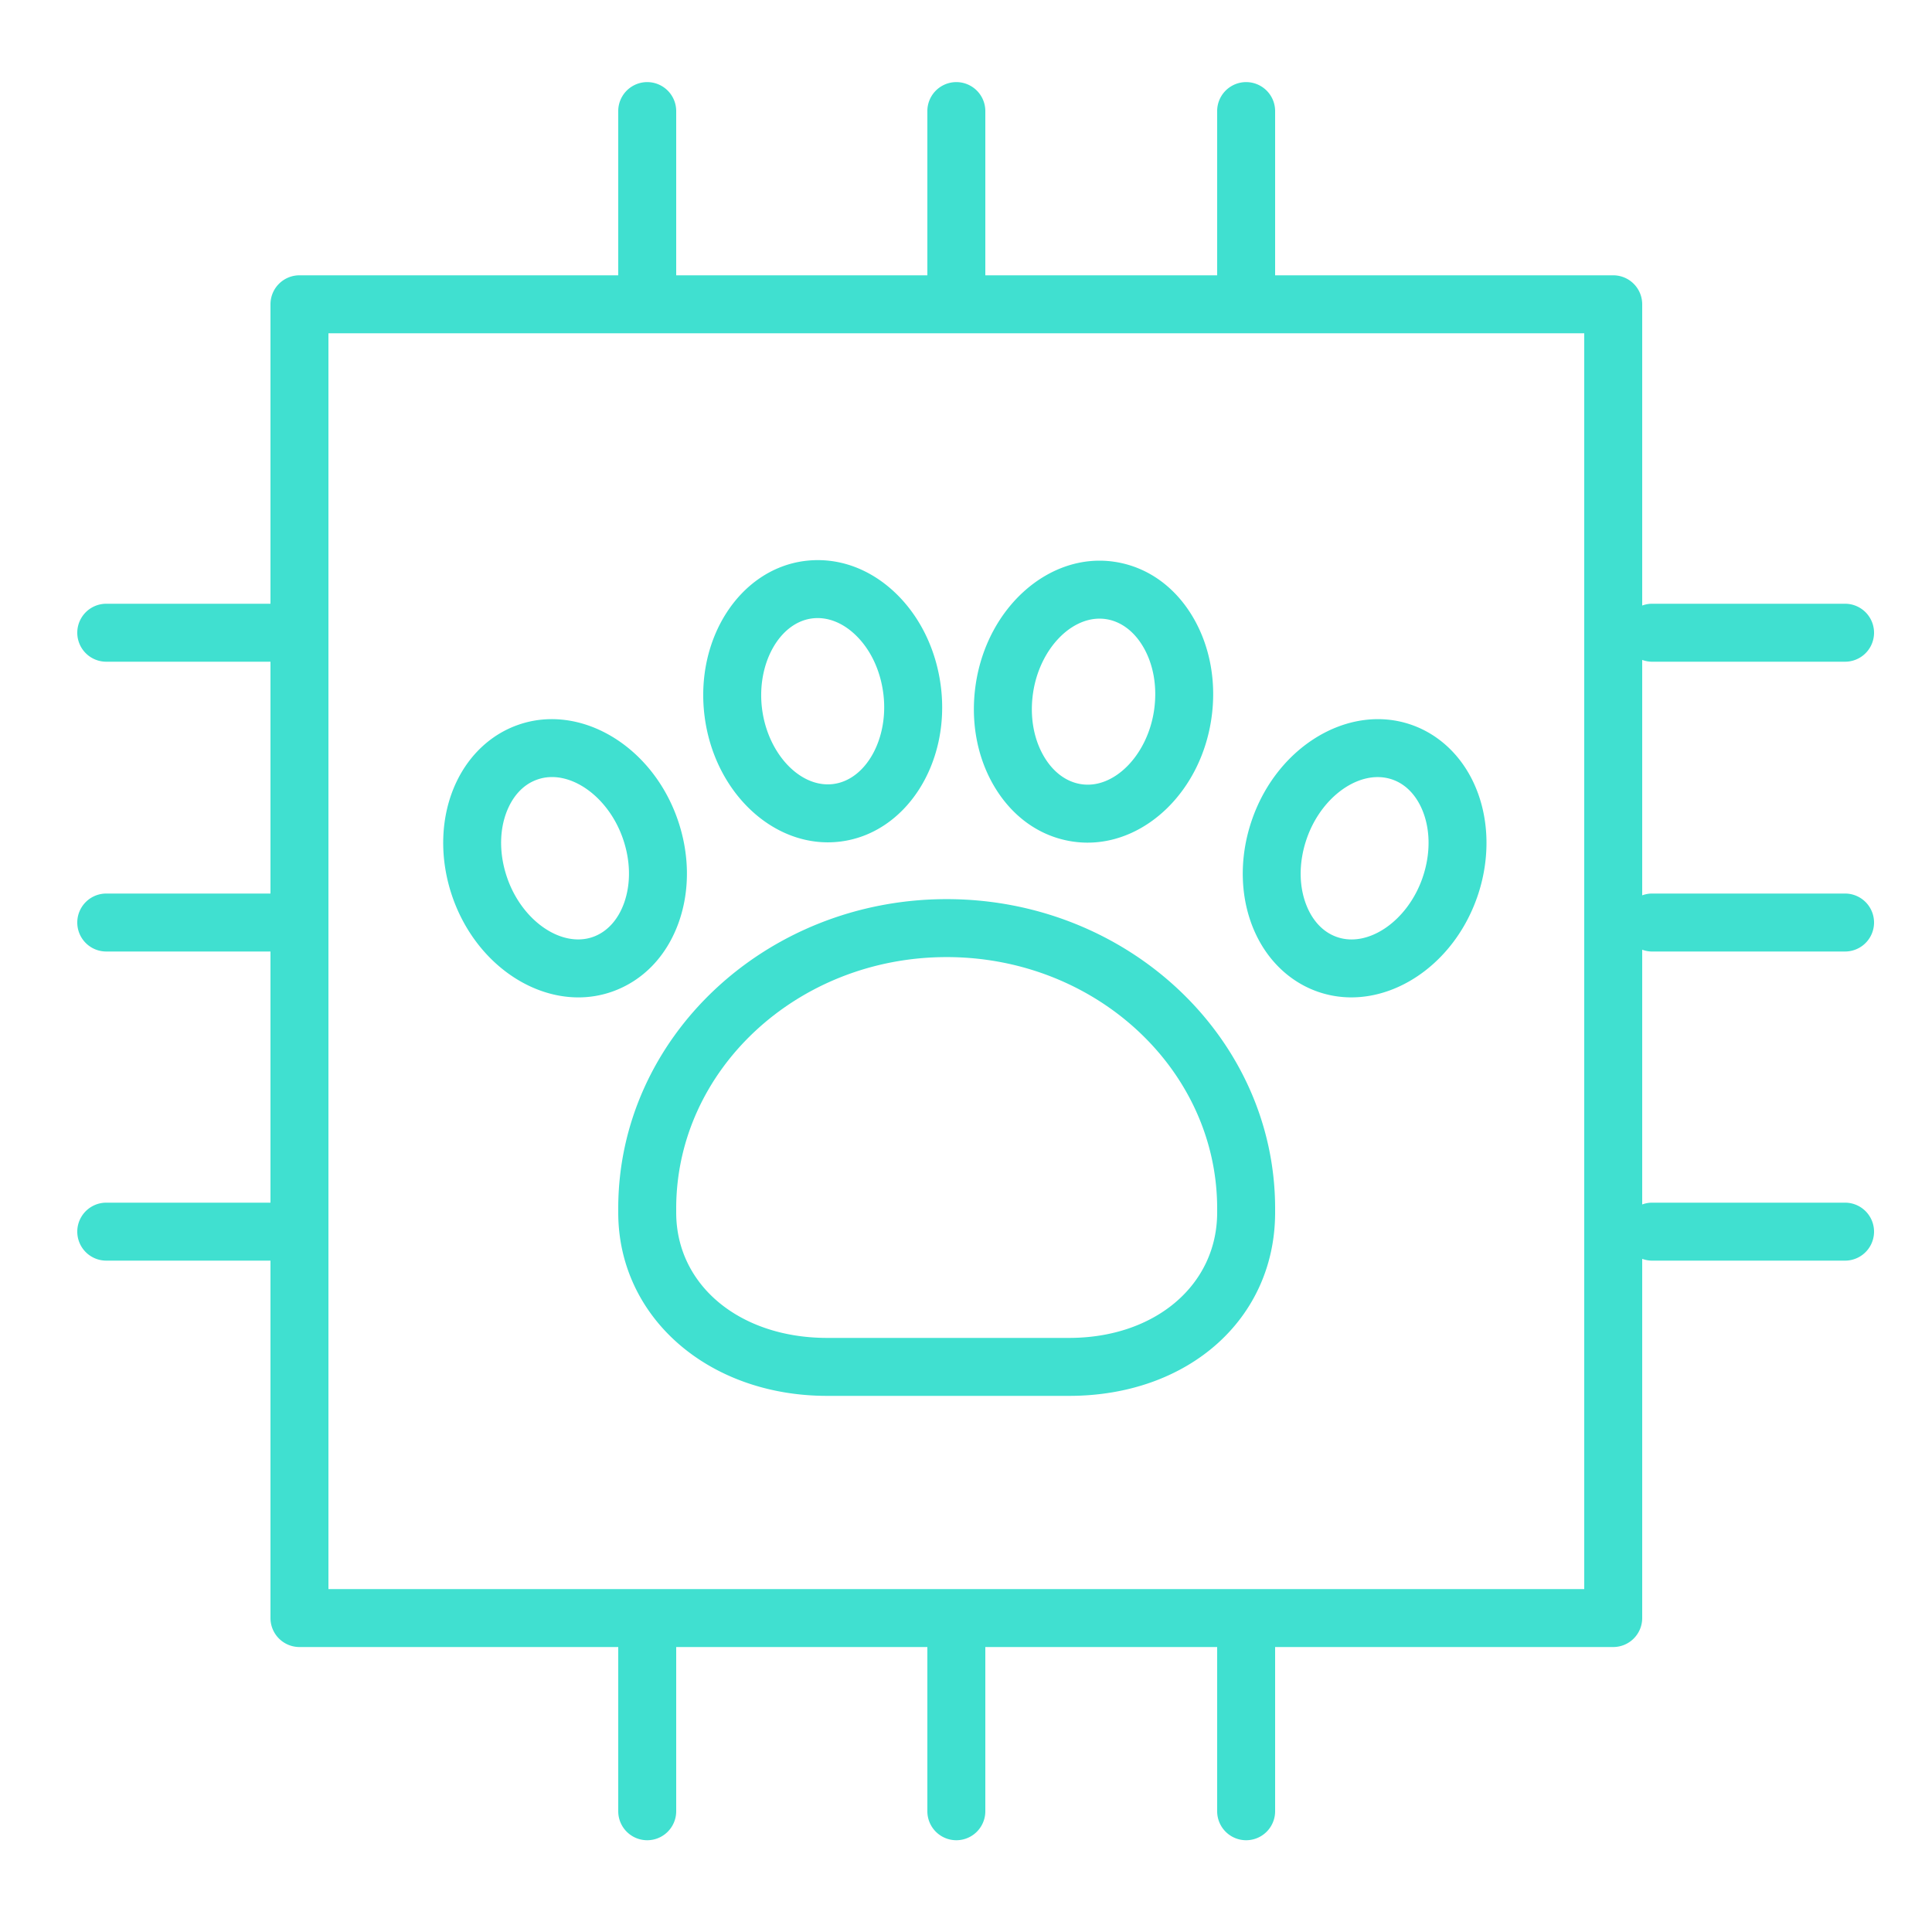
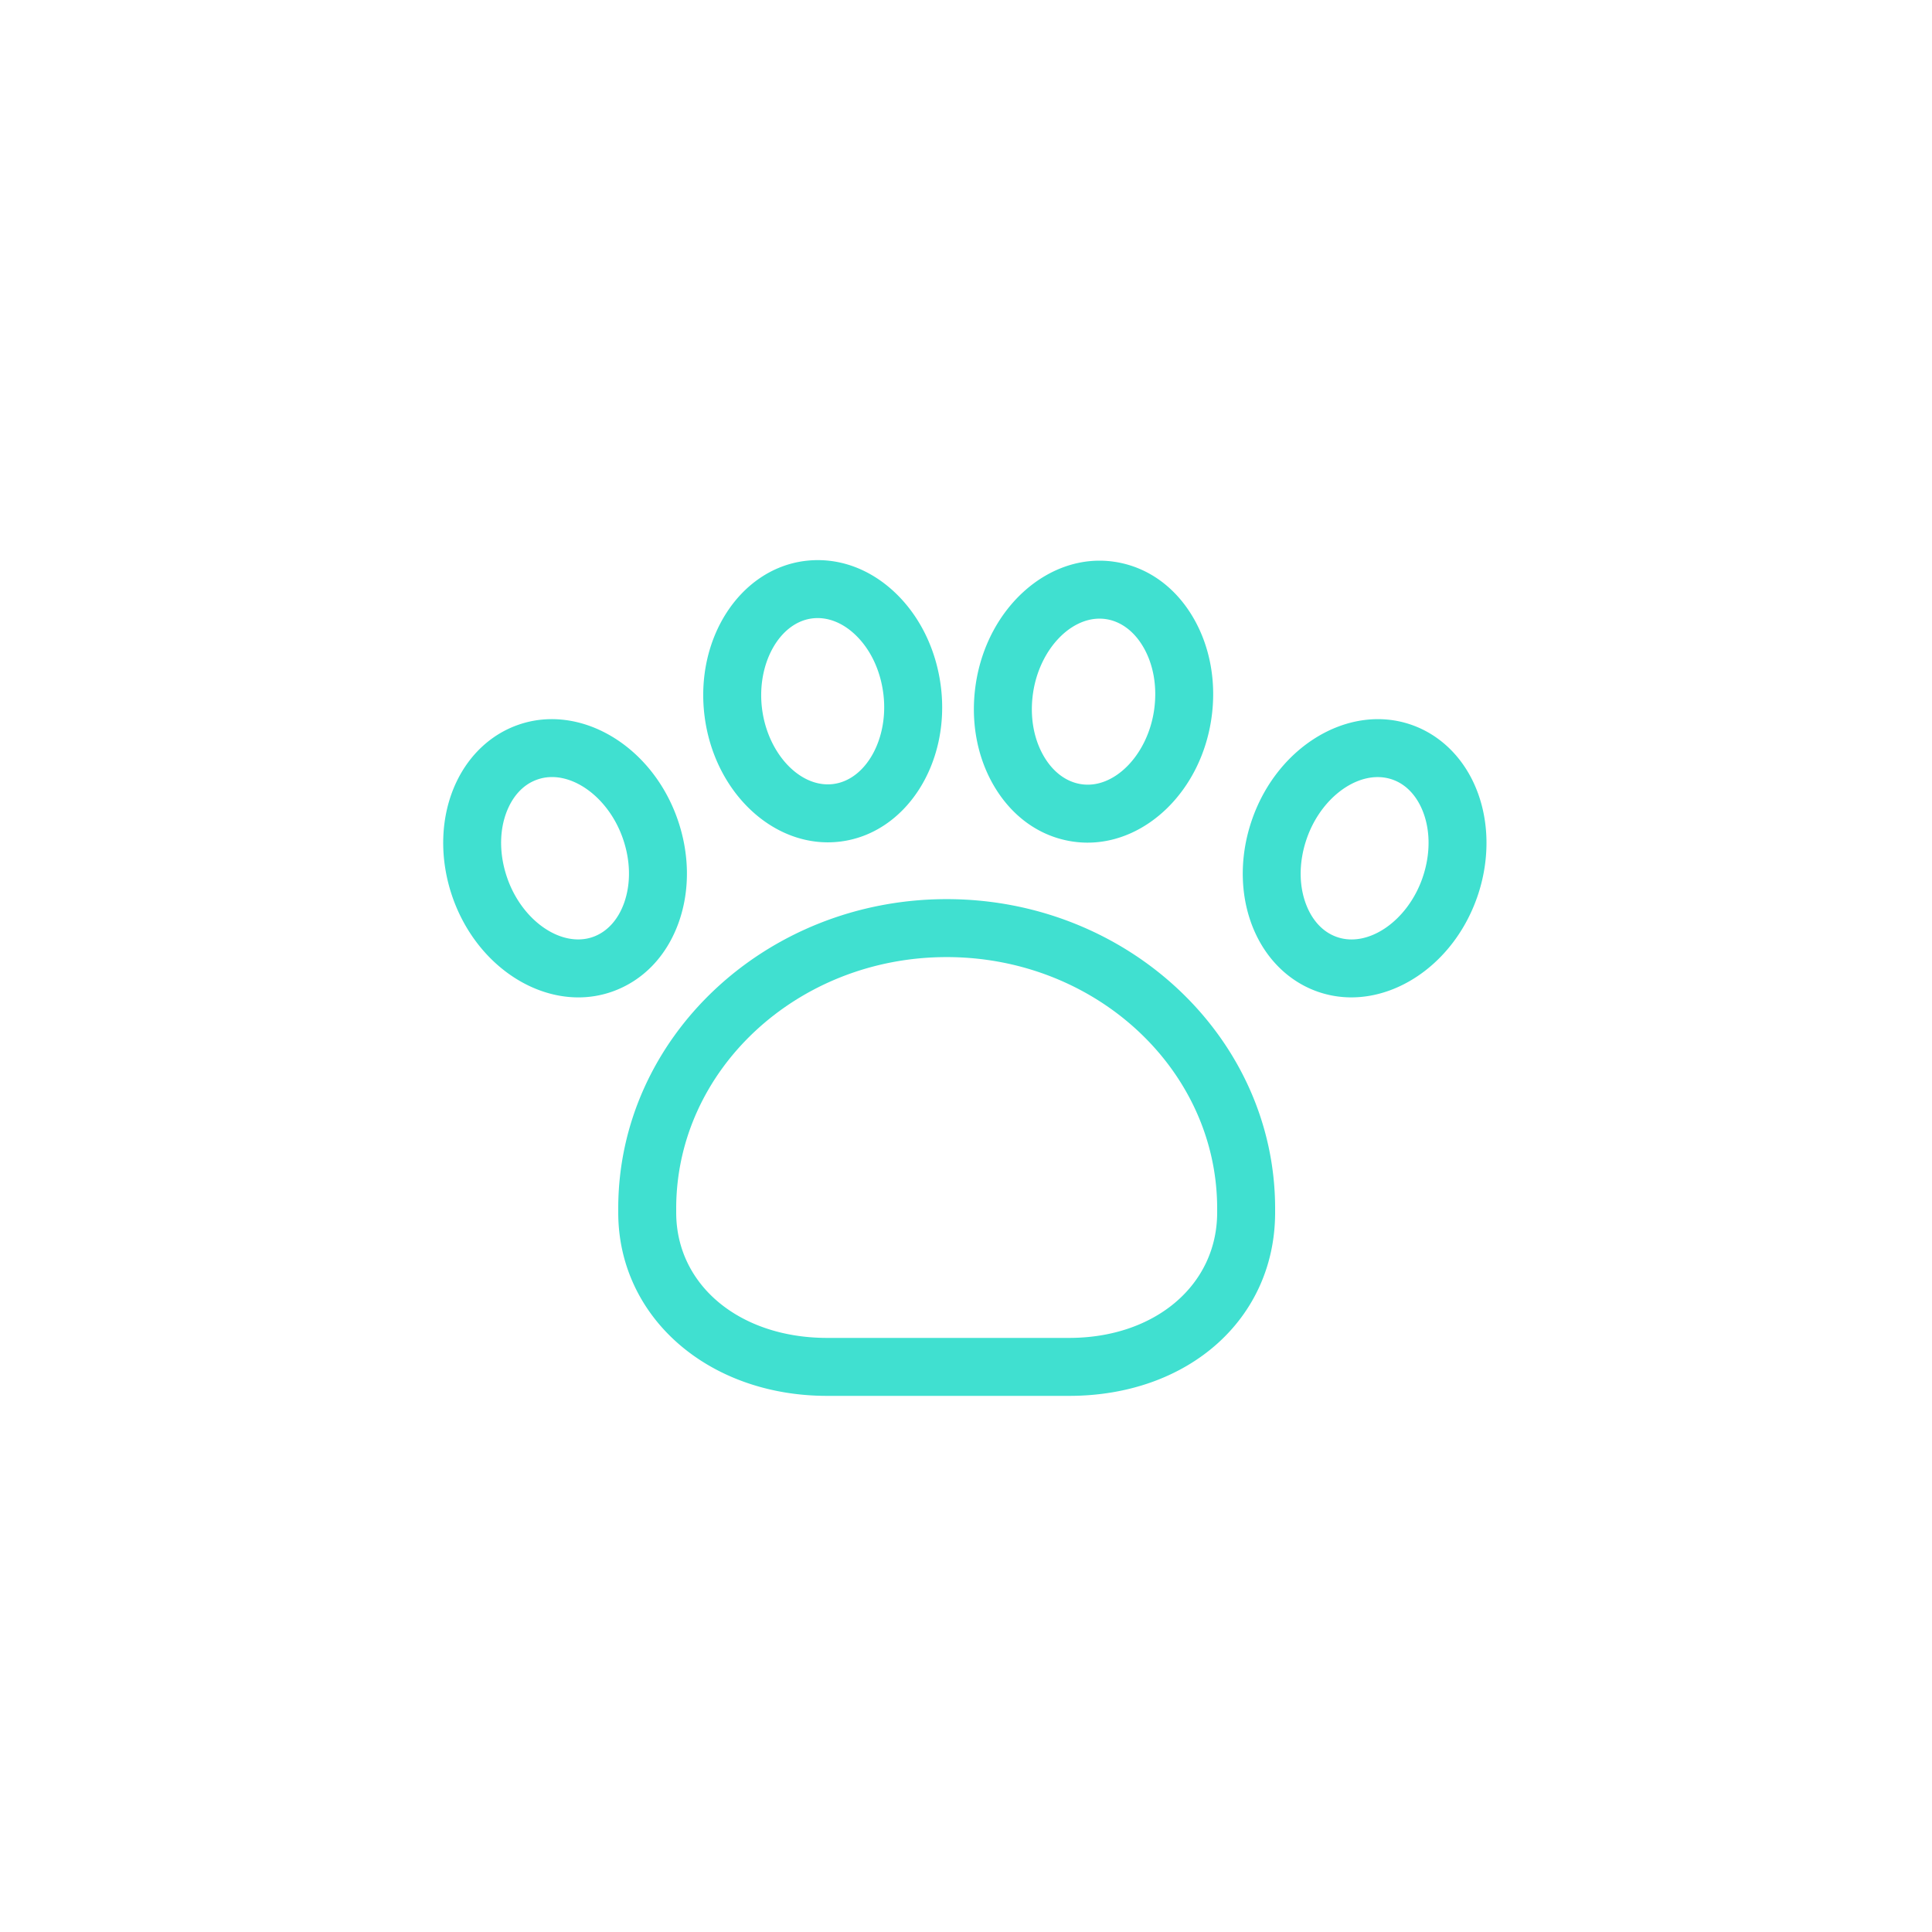
<svg xmlns="http://www.w3.org/2000/svg" viewBox="0 0 100 100" fill-rule="evenodd">
  <path d="M42.848 43.599c.22 0 .443-.014.666-.042 3.371-.432 5.695-4.041 5.182-8.044-.241-1.879-1.066-3.583-2.324-4.797-1.348-1.301-3.028-1.896-4.719-1.681-3.371.432-5.696 4.04-5.183 8.044.479 3.738 3.265 6.52 6.378 6.52zm-.815-11.589c.774-.1 1.576.208 2.255.863.769.742 1.277 1.815 1.432 3.02.298 2.322-.888 4.469-2.588 4.687-1.704.22-3.389-1.561-3.687-3.883-.298-2.322.888-4.469 2.588-4.687zm13.491 11.548c.257.038.514.057.769.057 3.07 0 5.856-2.706 6.404-6.392.28-1.874-.052-3.737-.932-5.248-.943-1.618-2.395-2.647-4.087-2.898-3.354-.498-6.578 2.343-7.173 6.334-.28 1.874.051 3.738.932 5.248.944 1.618 2.395 2.648 4.087 2.899zm-2.051-7.704c.323-2.167 1.854-3.833 3.438-3.833.109 0 .22.008.329.024.772.114 1.459.626 1.935 1.441.538.923.735 2.093.557 3.294-.345 2.317-2.073 4.068-3.766 3.809-.772-.115-1.46-.627-1.936-1.442-.539-.922-.736-2.092-.557-3.293zM65.019 48.39c.675 1.41 1.804 2.454 3.179 2.937.572.201 1.16.297 1.748.297 2.703 0 5.396-2.028 6.5-5.153h.001c.722-2.049.649-4.242-.201-6.016-.676-1.409-1.804-2.452-3.178-2.935-3.201-1.126-6.904 1.051-8.247 4.856-.724 2.048-.652 4.24.198 6.014zm2.629-5.015c.661-1.873 2.217-3.153 3.661-3.153.26 0 .516.042.763.128.791.278 1.235.916 1.468 1.401.508 1.061.536 2.417.077 3.721-.78 2.209-2.808 3.597-4.424 3.025-.793-.279-1.236-.917-1.469-1.403-.507-1.061-.536-2.416-.076-3.719zM49 46.539c-9.374 0-17 7.182-17 16.01v.21c0 5.411 4.649 9.491 10.815 9.491h12.52c6.18 0 10.665-3.991 10.665-9.491v-.21c0-8.828-7.626-16.01-17-16.01zm14 16.22c0 3.762-3.224 6.491-7.665 6.491h-12.52c-4.528 0-7.815-2.729-7.815-6.491v-.21c0-7.174 6.28-13.01 14-13.01s14 5.836 14 13.01v.21zM35.143 47.706c.577-1.65.547-3.542-.083-5.329-1.343-3.806-5.046-5.985-8.248-4.856-1.374.483-2.502 1.525-3.178 2.935-.85 1.774-.922 3.966-.199 6.016 1.104 3.125 3.796 5.153 6.5 5.153a5.26 5.26 0 0 0 1.748-.297c1.612-.569 2.841-1.855 3.46-3.622zm-2.832-.991c-.312.89-.888 1.523-1.624 1.782-1.62.568-3.644-.817-4.423-3.025-.46-1.303-.433-2.66.076-3.721.232-.485.676-1.123 1.468-1.401 1.619-.574 3.644.816 4.423 3.025.404 1.146.432 2.332.08 3.34z" fill="#40e0d0" />
-   <path d="M85.5 49.25h10a1.5 1.5 0 1 0 0-3h-10c-.176 0-.343.036-.5.092V34.158c.157.056.324.092.5.092h10a1.5 1.5 0 1 0 0-3h-10c-.176 0-.343.036-.5.092V15.75a1.5 1.5 0 0 0-1.5-1.5H66v-8.5a1.5 1.5 0 1 0-3 0v8.5H51v-8.5a1.5 1.5 0 1 0-3 0v8.5H35v-8.5a1.5 1.5 0 1 0-3 0v8.5H15.5a1.5 1.5 0 0 0-1.5 1.5v15.5H5.5a1.5 1.5 0 1 0 0 3H14v12H5.5a1.5 1.5 0 1 0 0 3H14v13H5.5a1.5 1.5 0 1 0 0 3H14v18.5a1.5 1.5 0 0 0 1.5 1.5H32v8.5a1.5 1.5 0 1 0 3 0v-8.5h13v8.5a1.5 1.5 0 1 0 3 0v-8.5h12v8.5a1.5 1.5 0 0 0 3 0v-8.5h17.5a1.5 1.5 0 0 0 1.5-1.5V65.158c.157.056.324.092.5.092h10a1.5 1.5 0 0 0 0-3h-10c-.176 0-.343.036-.5.092V49.158c.157.056.324.092.5.092zm-3.5 33H17v-65h65v65z" fill="#40e0d0" />
</svg>